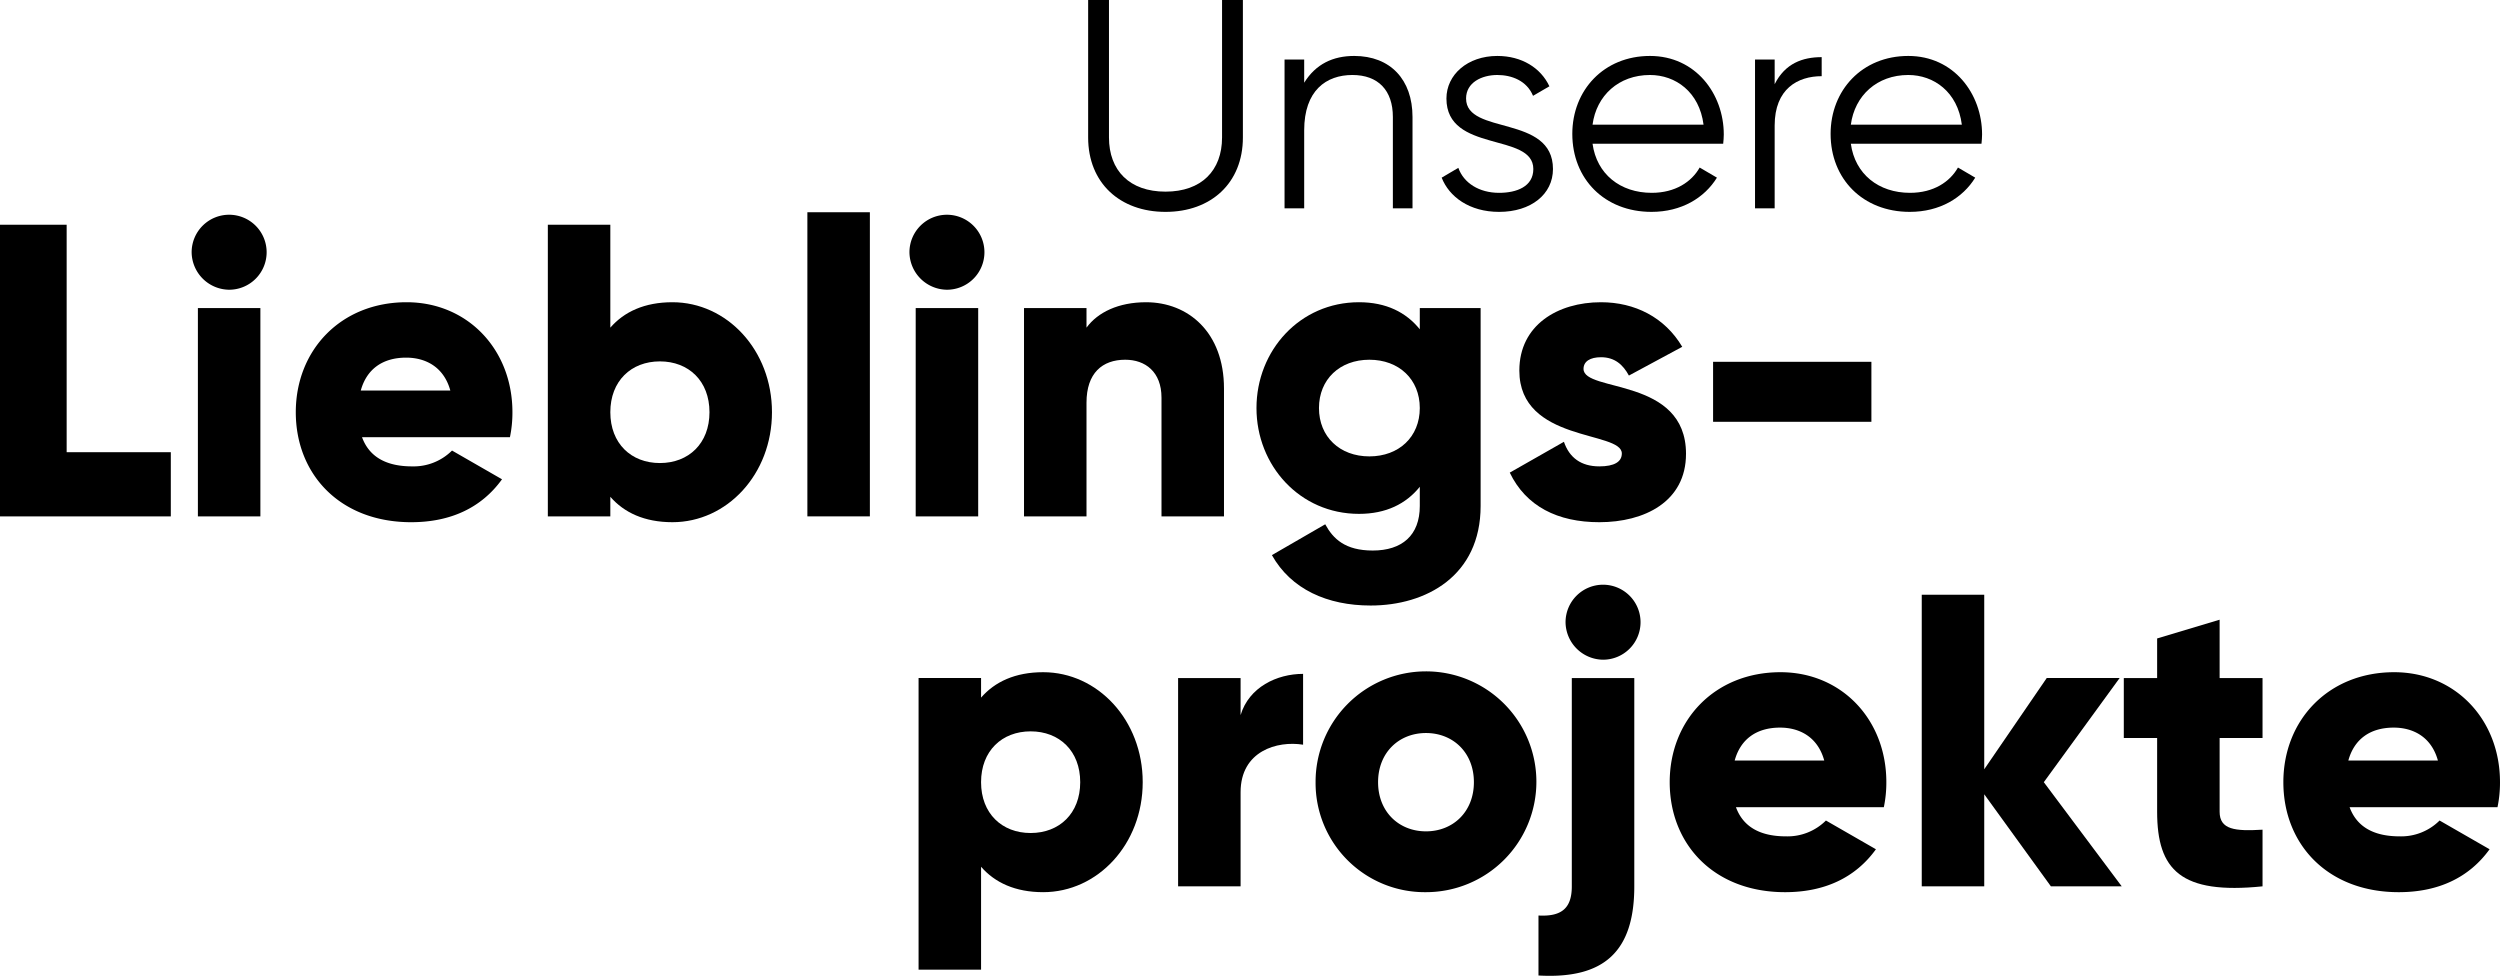
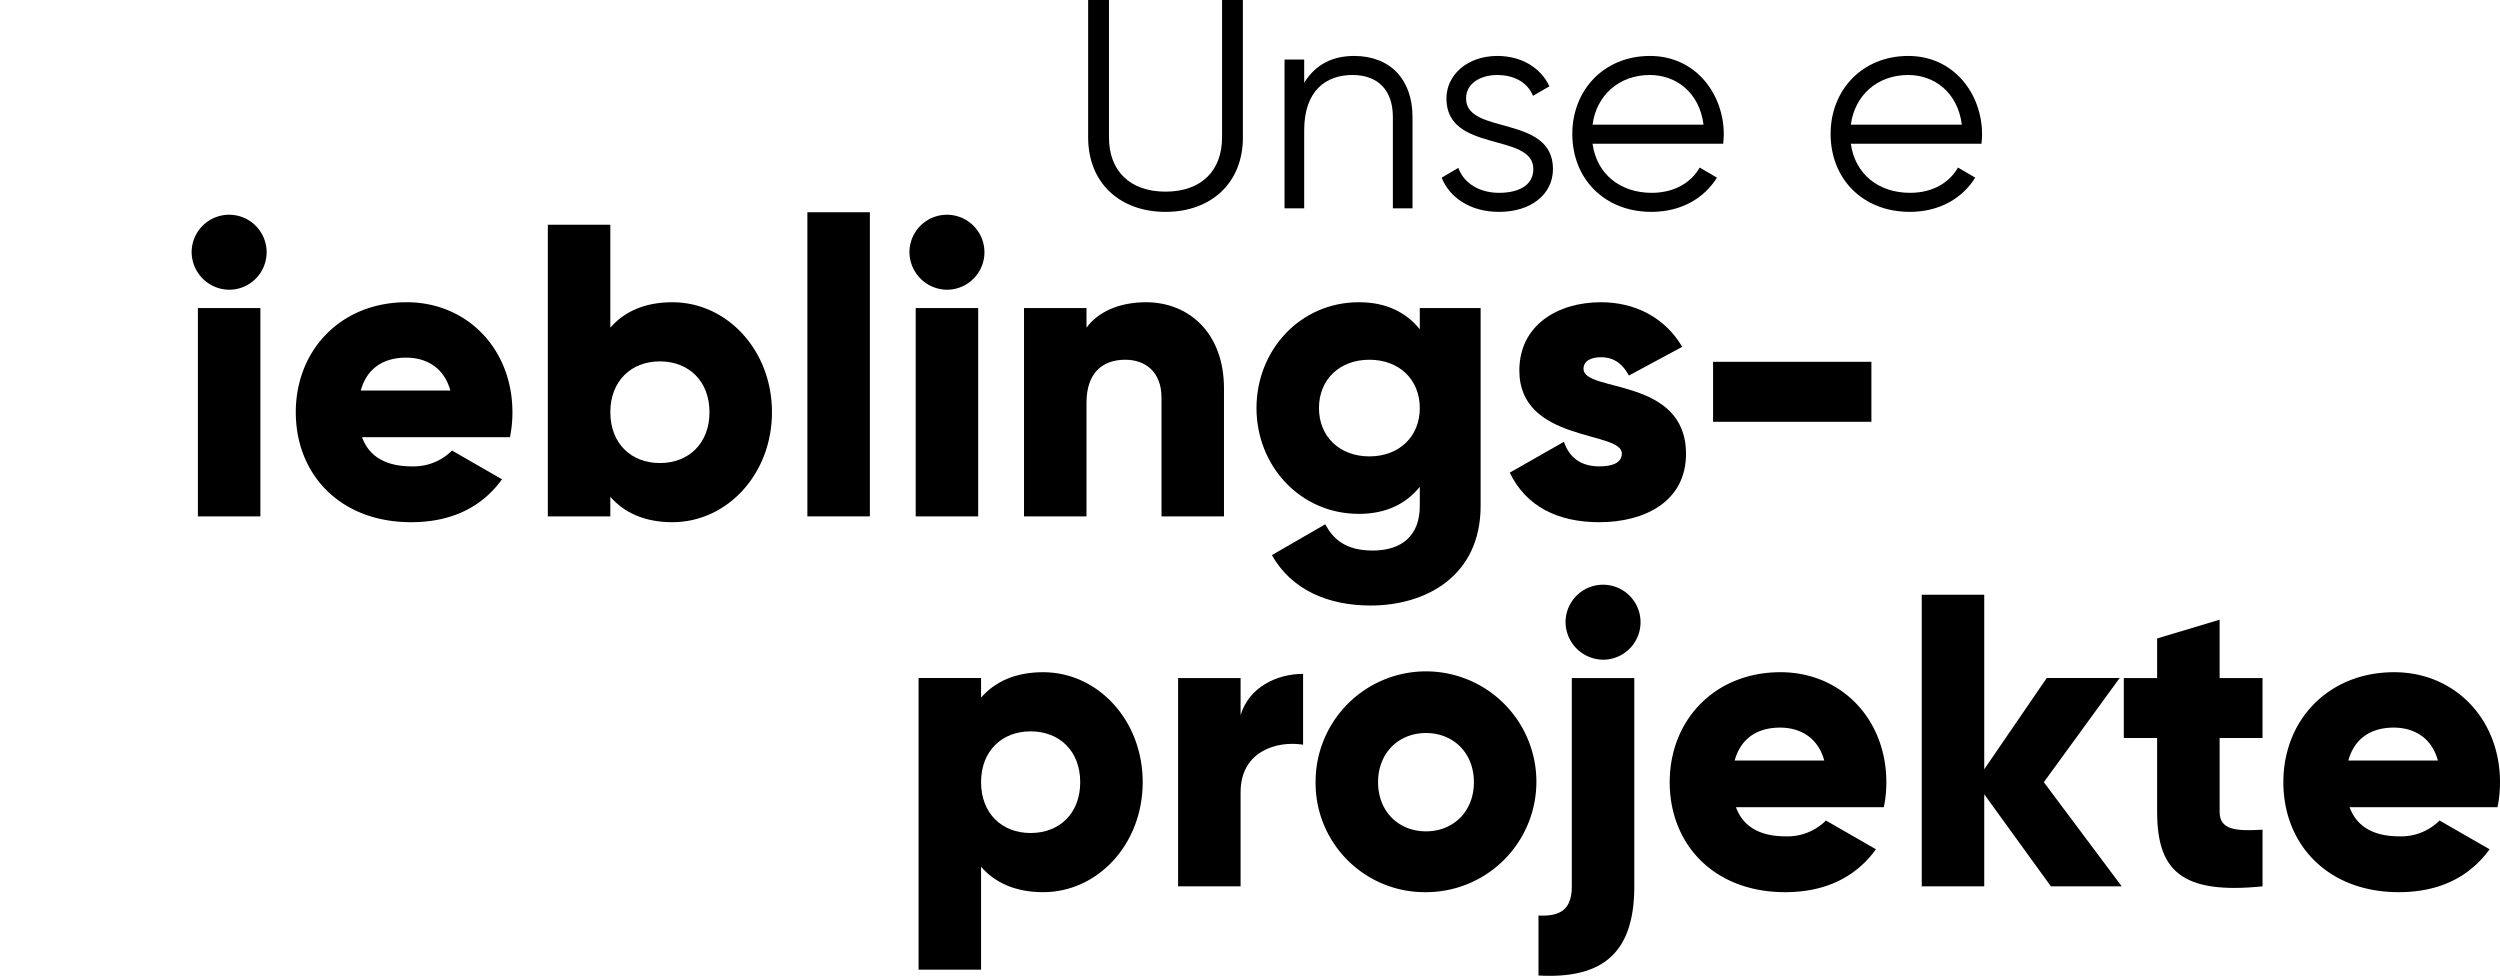
<svg xmlns="http://www.w3.org/2000/svg" width="672.087" height="262.336" viewBox="0 0 672.087 262.336">
  <defs>
    <clipPath id="a">
      <rect width="672.087" height="262.336" fill="none" />
    </clipPath>
  </defs>
  <g clip-path="url(#a)">
    <path d="M292.532,36.961V0h5.6V36.961c0,8.88,5.52,14.56,15.2,14.56s15.2-5.68,15.2-14.56V0h5.6V36.961c0,12.24-8.56,20-20.8,20s-20.8-7.76-20.8-20" />
    <path d="M379.732,31.44V56h-5.28V31.44c0-7.12-3.92-11.28-10.881-11.28-7.04,0-12.96,4.16-12.96,14.88V56h-5.28V16h5.28v6.24c3.121-5.04,7.761-7.2,13.44-7.2,9.761,0,15.681,6.4,15.681,16.4" />
    <path d="M417.492,45.44c0,6.8-5.92,11.521-14.48,11.521-8,0-13.44-4.081-15.44-9.2l4.48-2.639c1.44,4.08,5.6,6.719,10.96,6.719,4.72,0,9.2-1.679,9.2-6.4,0-9.92-23.361-4.24-23.361-18.96,0-6.4,5.681-11.44,13.681-11.44,6.56,0,11.68,3.2,14,8.16l-4.4,2.56c-1.68-4.08-5.76-5.6-9.6-5.6-4.16,0-8.4,2-8.4,6.32,0,9.92,23.36,4.24,23.36,18.96" />
    <path d="M463.412,36.16c0,.8-.08,1.68-.16,2.48H428.131c1.12,8.16,7.44,13.2,15.92,13.2,6.321,0,10.721-2.96,12.881-6.8l4.64,2.719c-3.36,5.441-9.521,9.2-17.6,9.2-12.64,0-21.28-8.879-21.28-20.96,0-11.76,8.48-20.96,20.88-20.96,12.241,0,19.841,10.16,19.841,21.12m-35.281-2.64h29.841c-1.12-8.8-7.52-13.36-14.4-13.36-8.4,0-14.4,5.52-15.44,13.36" />
-     <path d="M489.731,15.36v5.12c-6.4,0-12.64,3.359-12.64,13.28V56h-5.28V16h5.28v6.64c2.8-5.6,7.52-7.28,12.64-7.28" />
    <path d="M532.851,36.16c0,.8-.08,1.68-.16,2.48H497.57c1.12,8.16,7.44,13.2,15.92,13.2,6.321,0,10.721-2.96,12.881-6.8l4.64,2.719c-3.36,5.441-9.521,9.2-17.6,9.2-12.64,0-21.28-8.879-21.28-20.96,0-11.76,8.48-20.96,20.88-20.96,12.241,0,19.841,10.16,19.841,21.12M497.57,33.52h29.841c-1.12-8.8-7.52-13.36-14.4-13.36-8.4,0-14.4,5.52-15.44,13.36" />
  </g>
-   <path d="M0,60.418v78.4H45.92V121.569h-28V60.418Z" />
  <g clip-path="url(#a)">
    <path d="M51.52,67.81A10.08,10.08,0,1,1,61.6,77.89,10.183,10.183,0,0,1,51.52,67.81M53.2,82.818H70v56H53.2Z" />
    <path d="M110.767,125.379a14.623,14.623,0,0,0,10.752-4.257l13.44,7.728c-5.488,7.617-13.776,11.537-24.416,11.537-19.152,0-31.024-12.88-31.024-29.569s12.1-29.567,29.792-29.567c16.352,0,28.448,12.655,28.448,29.567a32.549,32.549,0,0,1-.672,6.72H97.327c2.128,5.824,7.28,7.841,13.44,7.841m10.3-20.385c-1.792-6.5-6.832-8.848-11.872-8.848-6.384,0-10.64,3.136-12.208,8.848Z" />
    <path d="M207.533,110.818c0,16.688-12.1,29.568-26.768,29.568-7.5,0-12.992-2.576-16.688-6.832v5.264h-16.8v-78.4h16.8V88.083c3.7-4.257,9.184-6.832,16.688-6.832,14.672,0,26.768,12.88,26.768,29.567m-16.8,0c0-8.4-5.6-13.664-13.328-13.664s-13.328,5.265-13.328,13.664,5.6,13.664,13.328,13.664,13.328-5.264,13.328-13.664" />
    <rect width="16.8" height="81.76" transform="translate(217.052 57.058)" />
    <path d="M244.492,67.81a10.079,10.079,0,1,1,10.08,10.08,10.182,10.182,0,0,1-10.08-10.08m1.68,15.008h16.8v56h-16.8Z" />
    <path d="M329.051,104.434v34.384h-16.8V106.9c0-6.944-4.368-10.192-9.744-10.192-6.16,0-10.416,3.584-10.416,11.536v30.576h-16.8v-56h16.8v5.264c3.024-4.144,8.624-6.832,16.016-6.832,11.312,0,20.944,8.064,20.944,23.184" />
    <path d="M398.042,82.818v53.2c0,18.816-14.672,26.768-29.568,26.768-11.648,0-21.392-4.368-26.544-13.552l14.336-8.288c2.127,3.92,5.376,7.056,12.768,7.056,7.84,0,12.656-4.032,12.656-11.984v-5.152c-3.7,4.592-9.073,7.28-16.353,7.28-15.9,0-27.552-12.992-27.552-28.448s11.649-28.447,27.552-28.447c7.28,0,12.656,2.687,16.353,7.279V82.818ZM381.69,109.7c0-7.728-5.6-12.991-13.552-12.991s-13.552,5.263-13.552,12.991,5.6,12.992,13.552,12.992,13.552-5.263,13.552-12.992" />
    <path d="M453.257,122.018c0,12.88-11.2,18.368-23.3,18.368-11.2,0-19.712-4.256-24.079-13.328l14.559-8.288c1.456,4.256,4.592,6.608,9.52,6.608,4.032,0,6.048-1.232,6.048-3.472,0-6.16-27.552-2.912-27.552-22.288,0-12.208,10.3-18.368,21.952-18.368,9.072,0,17.136,4.032,21.84,11.984l-14.336,7.728c-1.568-2.912-3.808-4.928-7.5-4.928-2.912,0-4.7,1.12-4.7,3.136,0,6.384,27.552,2.128,27.552,22.848" />
    <rect width="42.56" height="16.128" transform="translate(460.537 97.266)" />
    <path d="M307.2,210.279c0,16.688-12.1,29.568-26.768,29.568-7.5,0-12.992-2.576-16.688-6.832v27.664h-16.8v-78.4h16.8v5.265c3.7-4.257,9.184-6.832,16.688-6.832,14.672,0,26.768,12.88,26.768,29.567m-16.8,0c0-8.4-5.6-13.664-13.328-13.664s-13.328,5.265-13.328,13.664,5.6,13.664,13.328,13.664,13.328-5.264,13.328-13.664" />
    <path d="M350.315,181.159V200.2c-6.944-1.12-16.8,1.681-16.8,12.769v25.311h-16.8v-56h16.8v9.968c2.24-7.5,9.744-11.088,16.8-11.088" />
    <path d="M353.675,210.279a29.68,29.68,0,1,1,29.68,29.568,29.352,29.352,0,0,1-29.68-29.568m42.56,0c0-7.952-5.6-13.216-12.88-13.216s-12.88,5.264-12.88,13.216,5.6,13.216,12.88,13.216,12.88-5.264,12.88-13.216" />
    <path d="M422.555,182.279h16.8v56c0,17.471-8.063,24.975-25.759,23.968V246.119c6.16.336,8.96-1.9,8.96-7.84Zm-1.68-15.008a10.08,10.08,0,1,1,10.08,10.08,10.183,10.183,0,0,1-10.08-10.08" />
    <path d="M480.122,224.84a14.623,14.623,0,0,0,10.752-4.257l13.44,7.728c-5.488,7.617-13.776,11.537-24.416,11.537-19.152,0-31.024-12.88-31.024-29.569s12.1-29.567,29.792-29.567c16.352,0,28.448,12.655,28.448,29.567a32.547,32.547,0,0,1-.672,6.72h-39.76c2.128,5.824,7.28,7.841,13.44,7.841m10.3-20.385c-1.792-6.5-6.832-8.848-11.872-8.848-6.384,0-10.64,3.136-12.208,8.848Z" />
    <path d="M551.352,238.279l-17.92-24.752v24.752h-16.8v-78.4h16.8v46.927l16.8-24.528h19.6l-20.384,28,20.944,28Z" />
    <path d="M596.712,198.407v19.824c0,4.816,4.144,5.264,11.536,4.816v15.232c-21.952,2.24-28.336-4.368-28.336-20.048V198.407h-8.96V182.279h8.96v-10.64l16.8-5.04v15.68h11.536v16.128Z" />
    <path d="M645.095,224.84a14.621,14.621,0,0,0,10.751-4.257l13.441,7.728c-5.489,7.617-13.777,11.537-24.416,11.537-19.152,0-31.024-12.88-31.024-29.569s12.1-29.567,29.792-29.567c16.352,0,28.447,12.655,28.447,29.567a32.55,32.55,0,0,1-.671,6.72h-39.76c2.128,5.824,7.28,7.841,13.44,7.841m10.3-20.385c-1.793-6.5-6.832-8.848-11.872-8.848-6.384,0-10.64,3.136-12.208,8.848Z" />
  </g>
</svg>